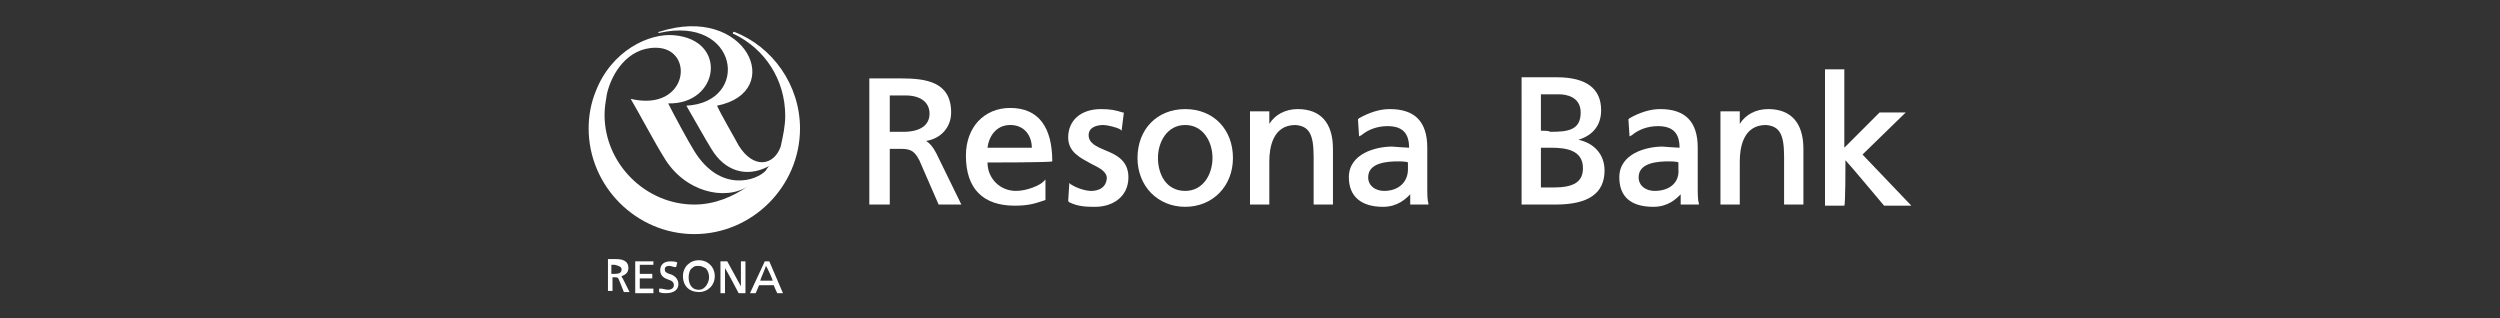
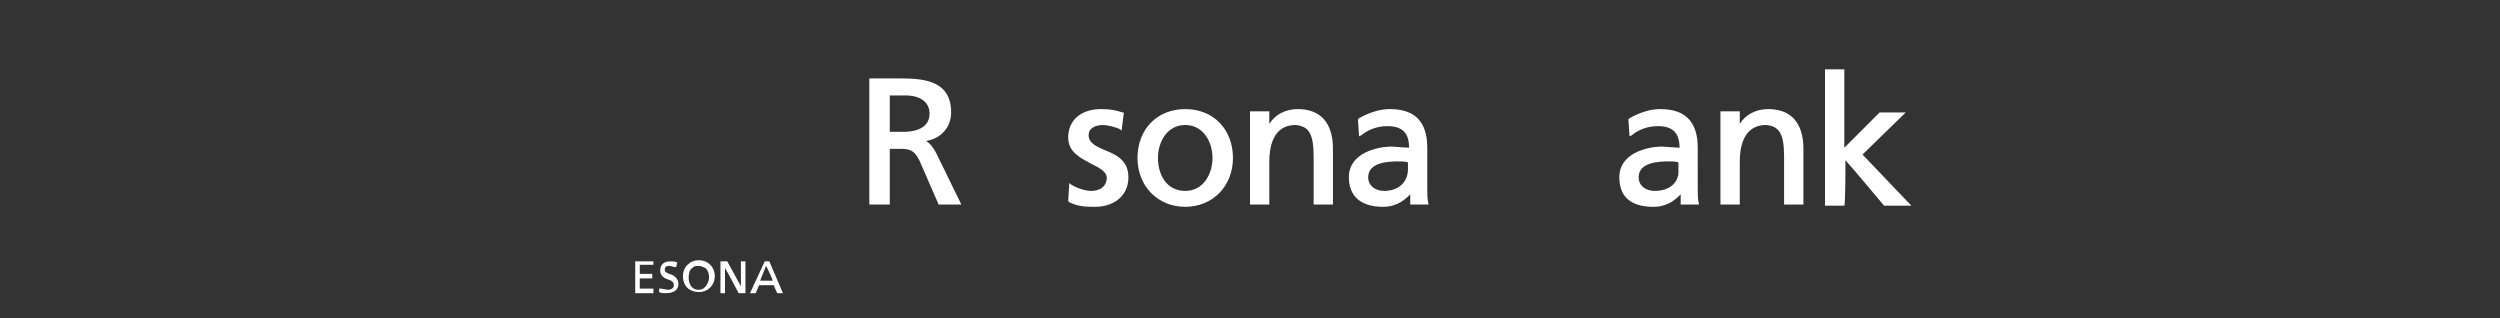
<svg xmlns="http://www.w3.org/2000/svg" version="1.1" id="レイヤー_1" x="0px" y="0px" viewBox="0 0 220 28" style="enable-background:new 0 0 220 28;" xml:space="preserve">
  <rect x="0" y="0" width="220" height="28" fill="#333333" stroke="none" />
  <style type="text/css">
	.st0{fill:#FFFFFF;}
</style>
  <g>
    <title>logo-risona</title>
    <g>
-       <path class="st0" d="M64.6,2.8L64.6,2.8L64.6,2.8c-0.1,0-0.1,0.1-0.1,0.1c0,0.1,0,0.1,0.1,0.1l0,0c2.7,1.3,4.5,4,4.5,7.2    c0,0.9-0.2,1.8-0.4,2.7l0,0c-0.6,1.7-2.4,2-3.7-0.1c-0.2-0.4-1.6-2.8-1.9-3.5c6.1-1.2,2.6-9-5.1-6.5c-0.1,0-0.1,0.1,0,0.1    C65,1.3,66.1,9,60.4,9.3c0.7,1.2,1.7,3,2.2,3.8c1.2,2,3.1,2.5,4.9,1.6c0.2-0.1,0.3-0.2,0.3-0.3l0,0c-0.1,0.2-0.3,0.4-0.4,0.6    c-0.8,0.9-4,2-6.3-1.7c-0.5-0.8-1.8-3.2-2.3-4.2c4.5,0.1,5.3-5.6,0.5-6c-2.1-0.2-5.5,1.3-6.9,5l0,0c-0.4,1-0.6,2.1-0.6,3.2    c0,5.1,4.2,9.3,9.3,9.3s9.3-4.2,9.3-9.3C70.4,7.5,68,4.1,64.6,2.8 M53.2,10.1c0-0.6,0.1-1.2,0.2-1.8l0,0c0.4-1.8,1.8-4.1,4.3-4.1    c3.5,0,2.9,5.7-2.2,4.5c0.6,1,2.2,4,2.9,5.1c1.8,3.1,5.4,3.9,7.4,2.6c-1.3,0.9-2.9,1.6-4.7,1.6C56.8,18,53.2,14.4,53.2,10.1z" />
-       <path class="st0" d="M54.7,24.3c0.3-0.1,0.6-0.3,0.6-0.7c0-0.7-0.6-0.8-1.1-0.8h-0.7v2.8h0.4c0,0,0-1.2,0-1.2c0.1,0,0.2,0,0.2,0    c0.2,0,0.3,0,0.4,0.3l0.4,1h0.5l-0.6-1.2C54.8,24.5,54.7,24.4,54.7,24.3 M54.7,23.7c0,0.3-0.2,0.4-0.6,0.4c0,0-0.3,0-0.3,0    c0-0.1,0-0.8,0-0.8c0.1,0,0.3,0,0.3,0C54.5,23.4,54.7,23.5,54.7,23.7z" />
      <path class="st0" d="M55.9,23v2.8h1.6v-0.4c0,0-1.1,0-1.2,0c0-0.1,0-0.8,0-0.9c0.1,0,1.1,0,1.1,0v-0.4c0,0-1,0-1.1,0    c0-0.1,0-0.7,0-0.8c0.1,0,1.2,0,1.2,0V23C57.5,23,55.9,23,55.9,23z" />
      <path class="st0" d="M58.9,24.1c-0.3-0.1-0.4-0.2-0.4-0.4c0-0.3,0.3-0.3,0.4-0.3c0.2,0,0.3,0.1,0.5,0.1h0.1l0.1-0.4l0,0    c-0.2-0.1-0.4-0.1-0.6-0.1c-0.6,0-0.9,0.3-0.9,0.8c0,0.5,0.4,0.7,0.7,0.8c0.3,0.1,0.5,0.2,0.5,0.5c0,0.3-0.3,0.4-0.5,0.4    c-0.2,0-0.5-0.1-0.6-0.1H58L58,25.7l0,0c0.2,0.1,0.4,0.1,0.6,0.1c0.7,0,1.1-0.3,1.1-0.8C59.7,24.5,59.3,24.2,58.9,24.1z" />
      <path class="st0" d="M61.5,22.9c-0.8,0-1.4,0.6-1.4,1.4c0,0.9,0.6,1.4,1.4,1.4s1.4-0.6,1.4-1.4C62.9,23.5,62.3,22.9,61.5,22.9     M61.5,25.5c-0.7,0-0.9-0.6-0.9-1.1c0-0.3,0.1-0.7,0.3-0.8c0.2-0.2,0.3-0.2,0.6-0.2c0.2,0,0.4,0.1,0.6,0.2    c0.2,0.2,0.3,0.5,0.3,0.8C62.4,24.8,62.1,25.5,61.5,25.5z" />
      <path class="st0" d="M65.2,23c0,0,0,2,0,2.2C65.1,25,64,23,64,23h-0.6v2.8h0.4c0,0,0-2.1,0-2.2c0.1,0.1,1.2,2.2,1.2,2.2h0.6V23    H65.2z" />
      <path class="st0" d="M67.7,23h-0.4L66,25.8h0.5c0,0,0.3-0.7,0.3-0.7c0.1,0,1.3,0,1.3,0c0,0.1,0.3,0.7,0.3,0.7h0.5L67.7,23     M68,24.7c-0.1,0-1,0-1.1,0c0-0.1,0.5-1.2,0.5-1.3C67.5,23.5,68,24.6,68,24.7z" />
      <path class="st0" d="M83.7,9.9c0-2.7-2.2-3-4.4-3h-2.7h-0.1V18h1.8c0,0,0-4.7,0-4.9c0.2,0,0.8,0,0.8,0c0.8,0,1.3,0,1.8,1l1.7,3.9    h2l-2.2-4.5c-0.3-0.6-0.6-0.9-0.9-1.1C82.8,12.2,83.7,11.2,83.7,9.9 M81.8,10c0,1-0.8,1.6-2.3,1.6c0,0-1.1,0-1.2,0    c0-0.2,0-3,0-3.2c0.2,0,1.4,0,1.4,0C81,8.4,81.8,9,81.8,10z" />
-       <path class="st0" d="M92.6,14.2c0-3-1.2-4.7-3.7-4.7c-2.3,0-3.9,1.7-3.9,4.2c0,2.9,1.5,4.4,4.3,4.4c1.2,0,1.8-0.2,2.4-0.4l0.3-0.1    v-0.1v-1.7L91.8,16c-0.3,0.3-1.4,0.8-2.4,0.8c-1.4,0-2.5-1.1-2.5-2.5C87.1,14.3,92.5,14.3,92.6,14.2L92.6,14.2 M88.9,11    c1.3,0,1.9,1,1.9,2c-0.2,0-3.7,0-3.9,0C87,12.1,87.6,11,88.9,11z" />
      <path class="st0" d="M96,16.8c-0.4,0-1.2-0.2-1.8-0.6l-0.1-0.1L94,17.7l0.1,0.1c0.8,0.4,1.6,0.4,2.3,0.4c1.4,0,2.9-0.8,2.9-2.6    c0-1.5-1.1-2-2.1-2.4c-0.7-0.3-1.4-0.6-1.4-1.3c0-0.7,0.7-0.9,1.3-0.9c0.3,0,1.2,0.2,1.5,0.4l0.1,0.1l0.2-1.6h-0.1    c-0.6-0.2-1.1-0.3-1.9-0.3c-1.8,0-2.9,1-2.9,2.5c0,1.3,1.1,1.8,2,2.3c0.8,0.4,1.4,0.7,1.4,1.3C97.3,16.8,96.2,16.8,96,16.8z" />
      <path class="st0" d="M104.3,18.2c2.4,0,4.2-1.8,4.2-4.3c0-2.5-1.7-4.3-4.2-4.3c-2.5,0-4.2,1.8-4.2,4.3    C100.1,16.4,101.9,18.2,104.3,18.2 M104.3,16.8c-1.7,0-2.4-1.5-2.4-2.9c0-1.4,0.8-2.9,2.4-2.9c1.6,0,2.4,1.5,2.4,2.9    S105.9,16.8,104.3,16.8z" />
      <path class="st0" d="M110,9.8V18h1.7v-3.8c0-1.2,0.3-3.2,2.3-3.2c1.2,0.1,1.6,0.8,1.6,2.8V18h1.7v-4.9c0-2.3-1.1-3.5-3.1-3.5    c-1.1,0-2,0.5-2.5,1.3c0-0.3,0-1.1,0-1.1S110,9.8,110,9.8z" />
      <path class="st0" d="M125.7,18v-0.1c-0.1-0.3-0.1-0.8-0.1-1.6v-3.3c0-2.3-1.1-3.4-3.3-3.4c-0.9,0-1.8,0.3-2.7,0.8l-0.1,0.1    l0.1,1.5l0.2-0.1c0.6-0.5,1.4-0.8,2.3-0.8c1.3,0,1.9,0.6,1.9,1.9c-0.2,0-1.5-0.1-1.5-0.1c-1.4,0-3.8,0.6-3.8,2.7    c0,1.7,1.1,2.6,3,2.6c1.3,0,2-0.7,2.4-1.1c0,0.3,0,0.9,0,0.9L125.7,18 M121.8,16.8c-0.7,0-1.4-0.4-1.4-1.2c0-1.3,1.7-1.4,2.7-1.4    c0,0,0.7,0,0.8,0.1c0,0.2,0,0.6,0,0.6C123.9,16,123.1,16.8,121.8,16.8z" />
-       <path class="st0" d="M140.9,9.7c0-1.9-1.3-2.9-3.9-2.9h-3h-0.1V18h3c2.9,0,4.3-1,4.3-3c0-1.4-0.9-2.4-2.3-2.7    C140.2,11.9,140.9,11,140.9,9.7 M135.6,11.5c0-0.2,0-3,0-3.2c0.2,0,1.6,0,1.6,0c0.6,0,1.9,0.2,1.9,1.6c0,1.6-1.2,1.7-2.7,1.7    C136.4,11.5,135.7,11.5,135.6,11.5 M135.6,13c0.2,0,0.9,0,0.9,0c1.3,0,2.8,0.2,2.8,1.8c0,1.2-0.8,1.7-2.6,1.7c0,0-0.9,0-1.1,0    C135.6,16.4,135.6,13.2,135.6,13z" />
      <path class="st0" d="M145.5,18.2c1.3,0,2-0.7,2.4-1.1c0,0.3,0,0.9,0,0.9h1.6v-0.1c-0.1-0.3-0.1-0.8-0.1-1.6V13    c0-2.3-1.1-3.4-3.3-3.4c-0.9,0-1.8,0.3-2.7,0.8l-0.1,0.1l0.1,1.5l0.2-0.1c0.6-0.5,1.4-0.8,2.3-0.8c1.3,0,1.9,0.6,1.9,1.9    c-0.2,0-1.5-0.1-1.5-0.1c-1.4,0-3.8,0.6-3.8,2.7C142.5,17.3,143.5,18.2,145.5,18.2 M145.6,16.8c-0.7,0-1.4-0.4-1.4-1.2    c0-1.3,1.7-1.4,2.7-1.4c0,0,0.7,0,0.8,0.1c0,0.2,0,0.6,0,0.6C147.8,16,147,16.8,145.6,16.8z" />
      <path class="st0" d="M151.4,9.8V18h1.7v-3.8c0-1.2,0.3-3.2,2.3-3.2c1.2,0.1,1.6,0.8,1.6,2.8V18h1.7v-4.9c0-2.3-1.1-3.5-3.1-3.5    c-1.1,0-2,0.5-2.5,1.3c0-0.3,0-1.1,0-1.1S151.4,9.8,151.4,9.8z" />
      <path class="st0" d="M162.4,14.1c0.3,0.3,3.4,4,3.4,4h2.4c0,0-4.2-4.4-4.3-4.5c0.1-0.1,3.8-3.7,3.8-3.7h-2.3c0,0-2.8,2.8-3.1,3.1    c0-0.4,0-6.9,0-6.9h-0.1h-1.6v12h1.7C162.4,18,162.4,14.5,162.4,14.1z" />
    </g>
  </g>
</svg>